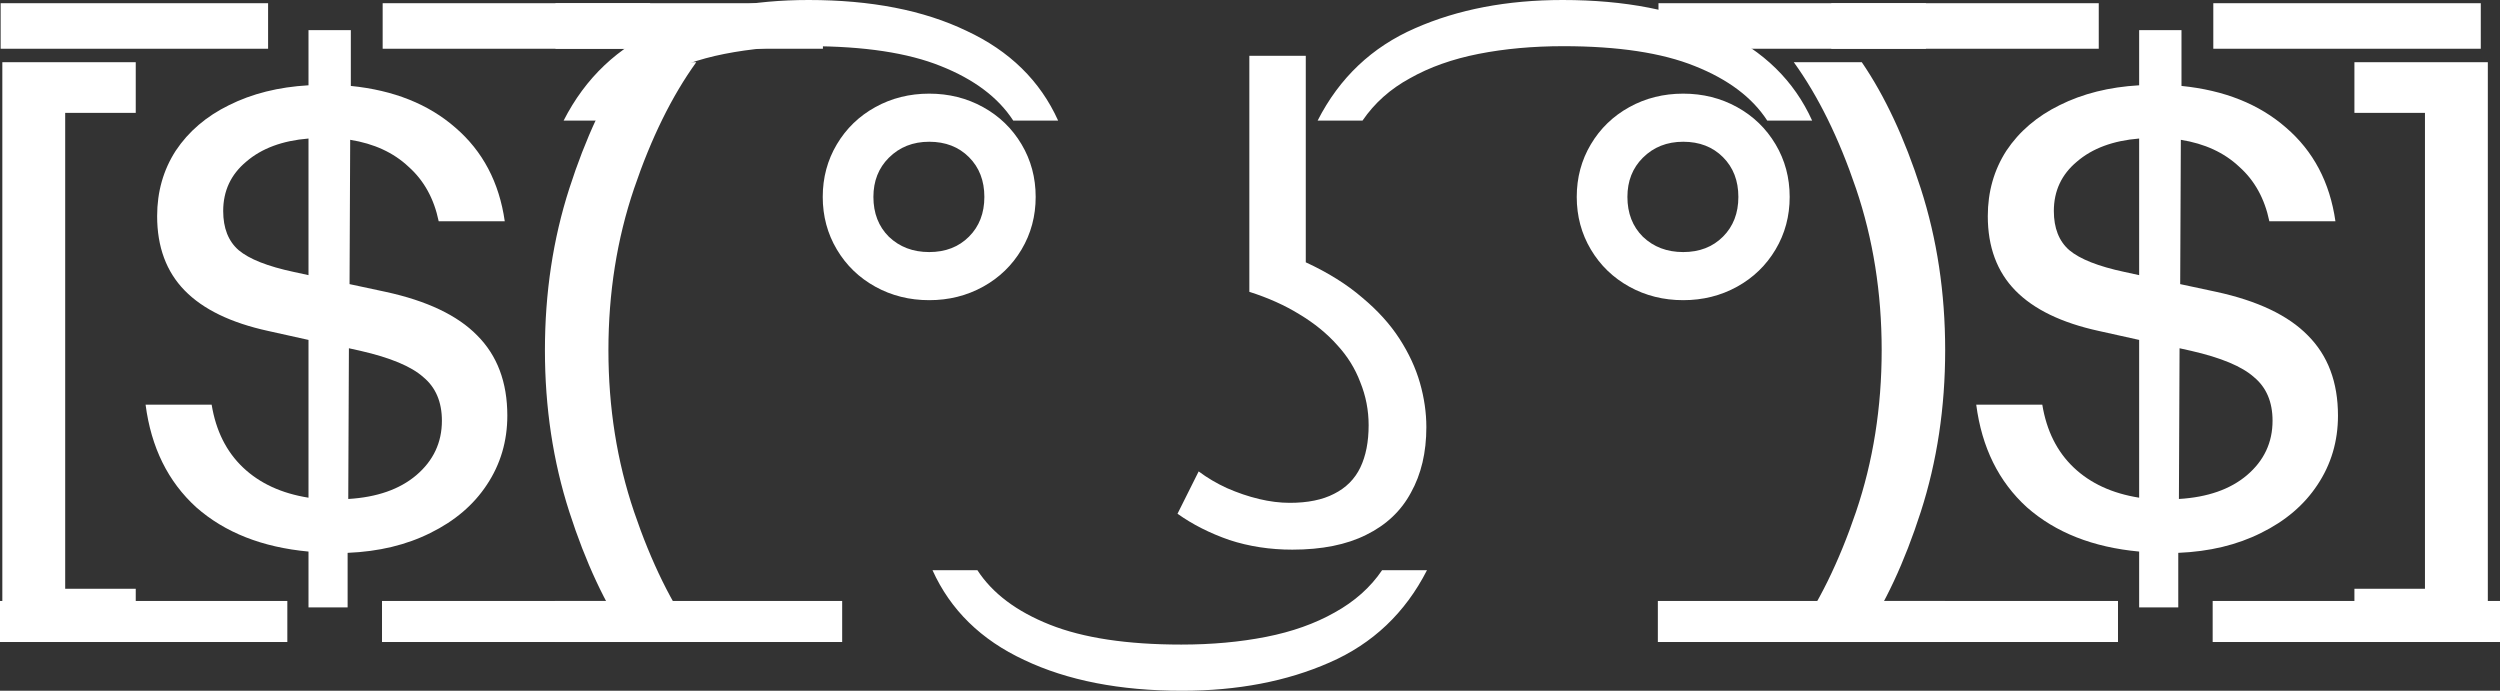
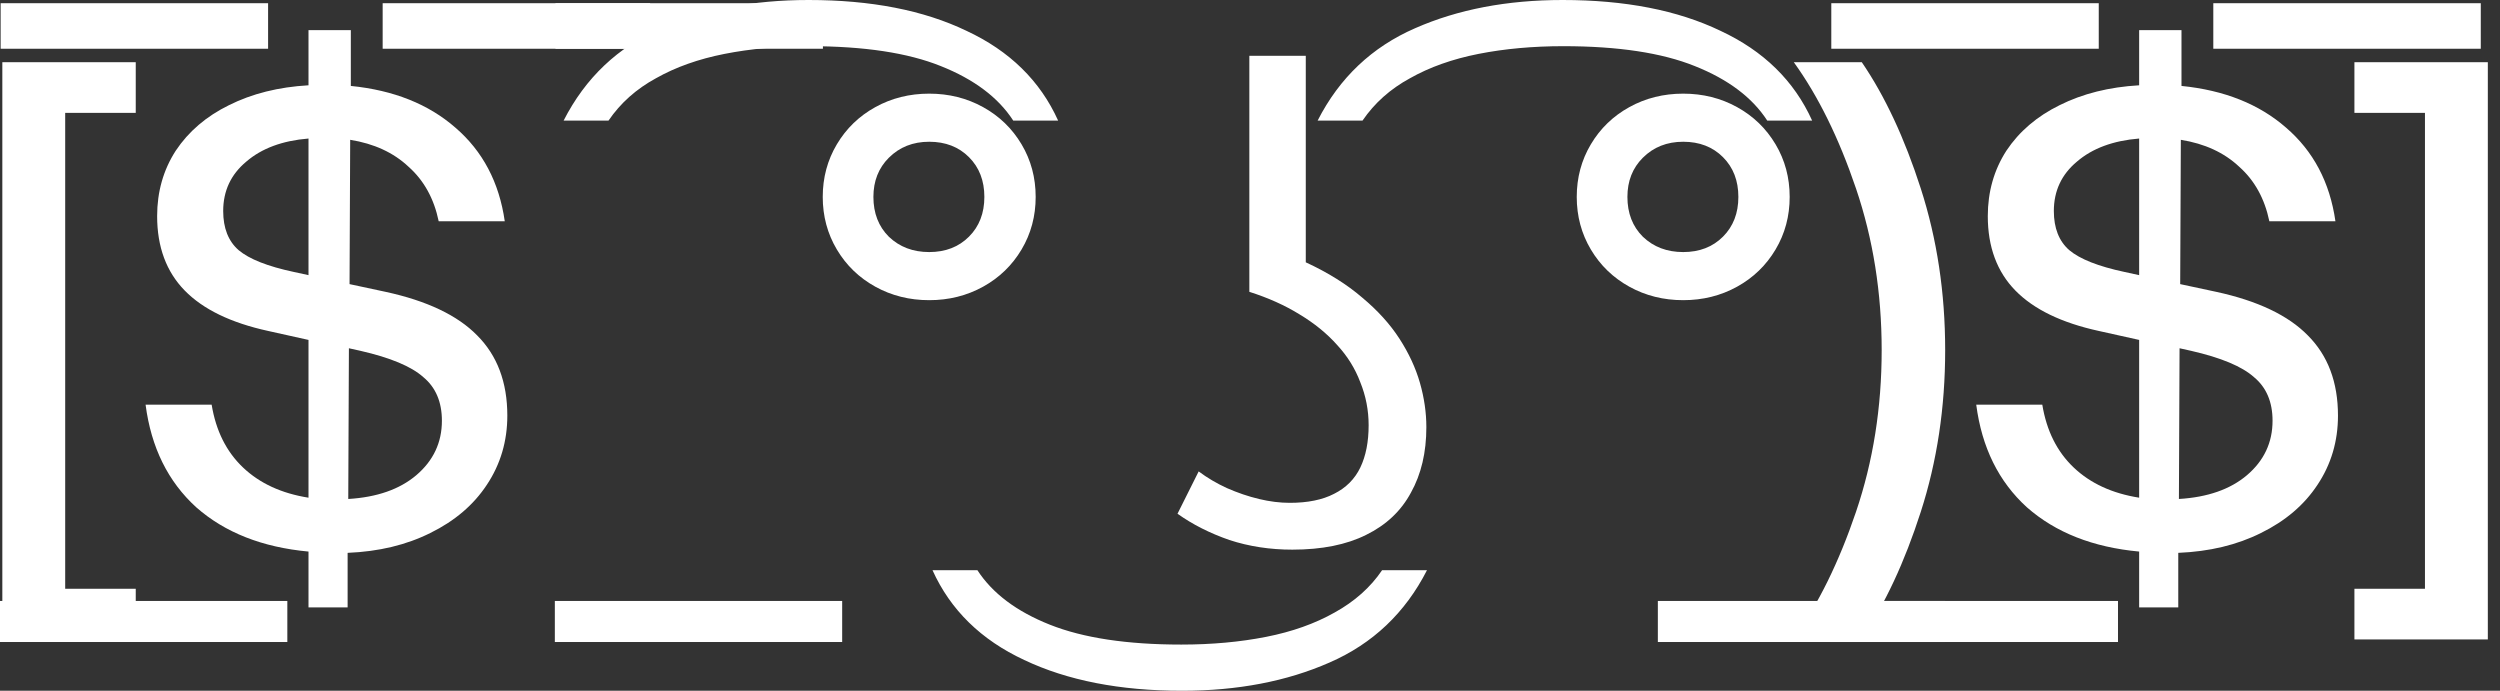
<svg xmlns="http://www.w3.org/2000/svg" viewBox="0 0 272.854 75.391" fill="none">
  <rect x="0" y="0" width="272.854" height="75.391" fill="#333333" stroke="none" />
  <path d="M271.525 69.789H256.965V64.259H264.664V12.319H256.965V6.789H271.525V69.789Z" fill="white" />
  <path d="M241.564 0.35H270.756V5.32H241.564V0.35Z" fill="white" />
-   <path d="M272.854 70.07H241.494V65.59H272.854V70.07Z" fill="white" />
  <path d="M255.171 45.359C255.171 48.159 254.424 50.679 252.93 52.919C251.483 55.112 249.43 56.862 246.77 58.169C244.157 59.476 241.147 60.199 237.74 60.339V66.289H233.47V60.199C228.43 59.732 224.347 58.123 221.221 55.369C218.14 52.569 216.297 48.836 215.69 44.169H222.9C223.367 47.016 224.511 49.302 226.331 51.029C228.15 52.756 230.53 53.852 233.47 54.319V37.099L229.06 36.119C225.001 35.232 221.967 33.762 219.96 31.709C217.954 29.656 216.951 26.949 216.951 23.589C216.951 20.929 217.627 18.549 218.98 16.449C220.38 14.349 222.317 12.692 224.79 11.479C227.311 10.219 230.204 9.496 233.47 9.309V3.289H238.091V9.379C242.757 9.846 246.561 11.362 249.5 13.929C252.488 16.496 254.284 19.902 254.892 24.149H247.68C247.167 21.676 246.071 19.692 244.39 18.199C242.757 16.659 240.634 15.679 238.02 15.259L237.95 31.009L241.871 31.849C246.397 32.829 249.734 34.416 251.881 36.609C254.075 38.802 255.171 41.719 255.171 45.359ZM233.47 30.029V15.119C230.624 15.352 228.36 16.192 226.68 17.639C225.001 19.039 224.16 20.836 224.16 23.029C224.16 24.896 224.72 26.319 225.841 27.299C227.007 28.279 229.014 29.072 231.86 29.679L233.47 30.029ZM237.81 54.459C240.937 54.272 243.41 53.409 245.23 51.869C247.097 50.282 248.03 48.299 248.03 45.919C248.03 43.866 247.354 42.279 246 41.159C244.694 39.992 242.407 39.036 239.14 38.289L237.88 38.009L237.81 54.459Z" fill="white" />
  <path d="M199.871 0.35H229.061V5.32H199.871V0.35Z" fill="white" />
  <path d="M231.161 70.07H199.801V65.59H231.161V70.07Z" fill="white" />
  <path d="M195.779 69.649C198.439 65.962 200.703 61.366 202.569 55.859C204.436 50.352 205.369 44.472 205.369 38.219C205.369 31.966 204.436 26.086 202.569 20.579C200.703 15.072 198.439 10.476 195.779 6.789H203.199C205.719 10.476 207.866 15.072 209.639 20.579C211.413 26.086 212.299 31.966 212.299 38.219C212.299 44.472 211.413 50.352 209.639 55.859C207.866 61.366 205.719 65.962 203.199 69.649H195.779Z" fill="white" />
-   <path d="M181.009 0.35H210.199V5.32H181.009V0.35Z" fill="white" />
  <path d="M212.3 70.07H180.94V65.59H212.3V70.07Z" fill="white" />
  <path d="M183.708 32.761C181.561 32.761 179.601 32.271 177.828 31.291C176.055 30.311 174.655 28.957 173.628 27.231C172.601 25.504 172.088 23.591 172.088 21.491C172.088 19.391 172.601 17.477 173.628 15.751C174.655 14.024 176.055 12.671 177.828 11.691C179.601 10.711 181.561 10.221 183.708 10.221C185.855 10.221 187.815 10.711 189.588 11.691C191.361 12.671 192.761 14.024 193.788 15.751C194.815 17.477 195.328 19.391 195.328 21.491C195.328 23.591 194.815 25.504 193.788 27.231C192.761 28.957 191.361 30.311 189.588 31.291C187.815 32.271 185.855 32.761 183.708 32.761ZM183.708 27.511C185.481 27.511 186.928 26.951 188.048 25.831C189.168 24.711 189.728 23.264 189.728 21.491C189.728 19.717 189.168 18.271 188.048 17.151C186.928 16.031 185.481 15.471 183.708 15.471C181.934 15.471 180.465 16.054 179.298 17.221C178.178 18.341 177.618 19.764 177.618 21.491C177.618 23.264 178.178 24.711 179.298 25.831C180.465 26.951 181.934 27.511 183.708 27.511Z" fill="white" />
  <path d="M170.549 0C177.362 0 183.102 1.12 187.769 3.36C192.482 5.553 195.819 8.82 197.779 13.16H192.879C191.245 10.64 188.609 8.657 184.969 7.21C181.375 5.763 176.592 5.04 170.619 5.04C167.305 5.04 164.225 5.32 161.379 5.88C158.532 6.44 156.035 7.327 153.889 8.54C151.742 9.707 150.015 11.247 148.709 13.16H143.809C146.189 8.493 149.735 5.133 154.449 3.08C159.115 1.027 164.482 0 170.549 0Z" fill="white" />
  <path d="M141.045 59.99C138.618 59.99 136.331 59.64 134.185 58.94C132.038 58.193 130.148 57.236 128.515 56.07L130.825 51.45C131.758 52.15 132.785 52.757 133.905 53.27C135.071 53.783 136.238 54.18 137.405 54.46C138.571 54.74 139.691 54.88 140.765 54.88C142.725 54.88 144.335 54.553 145.595 53.9C146.901 53.247 147.858 52.29 148.465 51.03C149.071 49.77 149.375 48.23 149.375 46.41C149.375 44.777 149.071 43.213 148.465 41.72C147.905 40.227 147.065 38.873 145.945 37.66C144.825 36.4 143.448 35.28 141.815 34.3C140.228 33.32 138.408 32.503 136.355 31.85V6.09H142.515V28.63C144.941 29.75 146.995 31.033 148.675 32.48C150.355 33.88 151.708 35.373 152.735 36.96C153.761 38.546 154.508 40.157 154.975 41.79C155.441 43.423 155.675 45.033 155.675 46.62C155.675 49.373 155.115 51.753 153.995 53.76C152.921 55.767 151.288 57.306 149.095 58.38C146.948 59.453 144.265 59.99 141.045 59.99Z" fill="white" />
  <path d="M129.004 75.391C122.238 75.391 116.498 74.27 111.784 72.031C107.071 69.837 103.734 66.57 101.774 62.231H106.674C108.308 64.75 110.944 66.734 114.584 68.18C118.224 69.627 123.008 70.35 128.934 70.35C132.248 70.35 135.328 70.07 138.174 69.51C141.021 68.95 143.518 68.064 145.664 66.85C147.858 65.637 149.584 64.097 150.844 62.231H155.744C153.364 66.897 149.818 70.257 145.104 72.31C140.438 74.364 135.071 75.391 129.004 75.391Z" fill="white" />
  <path d="M101.415 32.761C99.268 32.761 97.308 32.271 95.535 31.291C93.761 30.311 92.361 28.957 91.335 27.231C90.308 25.504 89.795 23.591 89.795 21.491C89.795 19.391 90.308 17.477 91.335 15.751C92.361 14.024 93.761 12.671 95.535 11.691C97.308 10.711 99.268 10.221 101.415 10.221C103.562 10.221 105.521 10.711 107.295 11.691C109.068 12.671 110.468 14.024 111.495 15.751C112.521 17.477 113.035 19.391 113.035 21.491C113.035 23.591 112.521 25.504 111.495 27.231C110.468 28.957 109.068 30.311 107.295 31.291C105.521 32.271 103.562 32.761 101.415 32.761ZM101.415 27.511C103.188 27.511 104.635 26.951 105.755 25.831C106.875 24.711 107.435 23.264 107.435 21.491C107.435 19.717 106.875 18.271 105.755 17.151C104.635 16.031 103.188 15.471 101.415 15.471C99.642 15.471 98.172 16.054 97.005 17.221C95.885 18.341 95.325 19.764 95.325 21.491C95.325 23.264 95.885 24.711 97.005 25.831C98.172 26.951 99.642 27.511 101.415 27.511Z" fill="white" />
  <path d="M88.255 0C95.068 0 100.808 1.12 105.475 3.36C110.188 5.553 113.525 8.82 115.485 13.16H110.585C108.951 10.64 106.315 8.657 102.675 7.21C99.081 5.763 94.298 5.04 88.325 5.04C85.011 5.04 81.931 5.32 79.085 5.88C76.238 6.44 73.741 7.327 71.595 8.54C69.448 9.707 67.721 11.247 66.415 13.16H61.515C63.895 8.493 67.441 5.133 72.155 3.08C76.821 1.027 82.188 0 88.255 0Z" fill="white" />
  <path d="M60.625 0.35H89.815V5.32H60.625V0.35Z" fill="white" />
  <path d="M91.916 70.07H60.556V65.59H91.916V70.07Z" fill="white" />
-   <path d="M68.574 69.649C66.054 65.962 63.907 61.366 62.134 55.859C60.36 50.352 59.474 44.472 59.474 38.219C59.474 31.966 60.36 26.086 62.134 20.579C63.907 15.072 66.054 10.476 68.574 6.789H75.994C73.334 10.476 71.07 15.072 69.204 20.579C67.337 26.086 66.404 31.966 66.404 38.219C66.404 44.472 67.337 50.352 69.204 55.859C71.07 61.366 73.334 65.962 75.994 69.649H68.574Z" fill="white" />
  <path d="M41.764 0.35H70.954V5.32H41.764V0.35Z" fill="white" />
-   <path d="M73.053 70.07H41.693V65.59H73.053V70.07Z" fill="white" />
  <path d="M55.37 45.359C55.37 48.159 54.623 50.679 53.13 52.919C51.683 55.112 49.63 56.862 46.97 58.169C44.356 59.476 41.346 60.199 37.94 60.339V66.289H33.67V60.199C28.63 59.732 24.546 58.123 21.42 55.369C18.34 52.569 16.496 48.836 15.89 44.169H23.1C23.566 47.016 24.71 49.302 26.53 51.029C28.35 52.756 30.73 53.852 33.67 54.319V37.099L29.26 36.119C25.2 35.232 22.166 33.762 20.16 31.709C18.153 29.656 17.15 26.949 17.15 23.589C17.15 20.929 17.826 18.549 19.18 16.449C20.58 14.349 22.516 12.692 24.99 11.479C27.51 10.219 30.403 9.496 33.67 9.309V3.289H38.29V9.379C42.956 9.846 46.76 11.362 49.7 13.929C52.686 16.496 54.483 19.902 55.09 24.149H47.88C47.366 21.676 46.27 19.692 44.59 18.199C42.956 16.659 40.833 15.679 38.22 15.259L38.15 31.009L42.07 31.849C46.596 32.829 49.933 34.416 52.08 36.609C54.273 38.802 55.37 41.719 55.37 45.359ZM33.67 30.029V15.119C30.823 15.352 28.56 16.192 26.88 17.639C25.2 19.039 24.36 20.836 24.36 23.029C24.36 24.896 24.92 26.319 26.04 27.299C27.206 28.279 29.213 29.072 32.06 29.679L33.67 30.029ZM38.01 54.459C41.136 54.272 43.61 53.409 45.43 51.869C47.296 50.282 48.23 48.299 48.23 45.919C48.23 43.866 47.553 42.279 46.2 41.159C44.893 39.992 42.606 39.036 39.34 38.289L38.08 38.009L38.01 54.459Z" fill="white" />
  <path d="M0.07 0.35H29.26V5.32H0.07V0.35Z" fill="white" />
  <path d="M31.36 70.07H0V65.59H31.36V70.07Z" fill="white" />
  <path d="M0.255 6.789H14.815V12.319H7.115V64.259H14.815V69.789H0.255V6.789Z" fill="white" />
</svg>